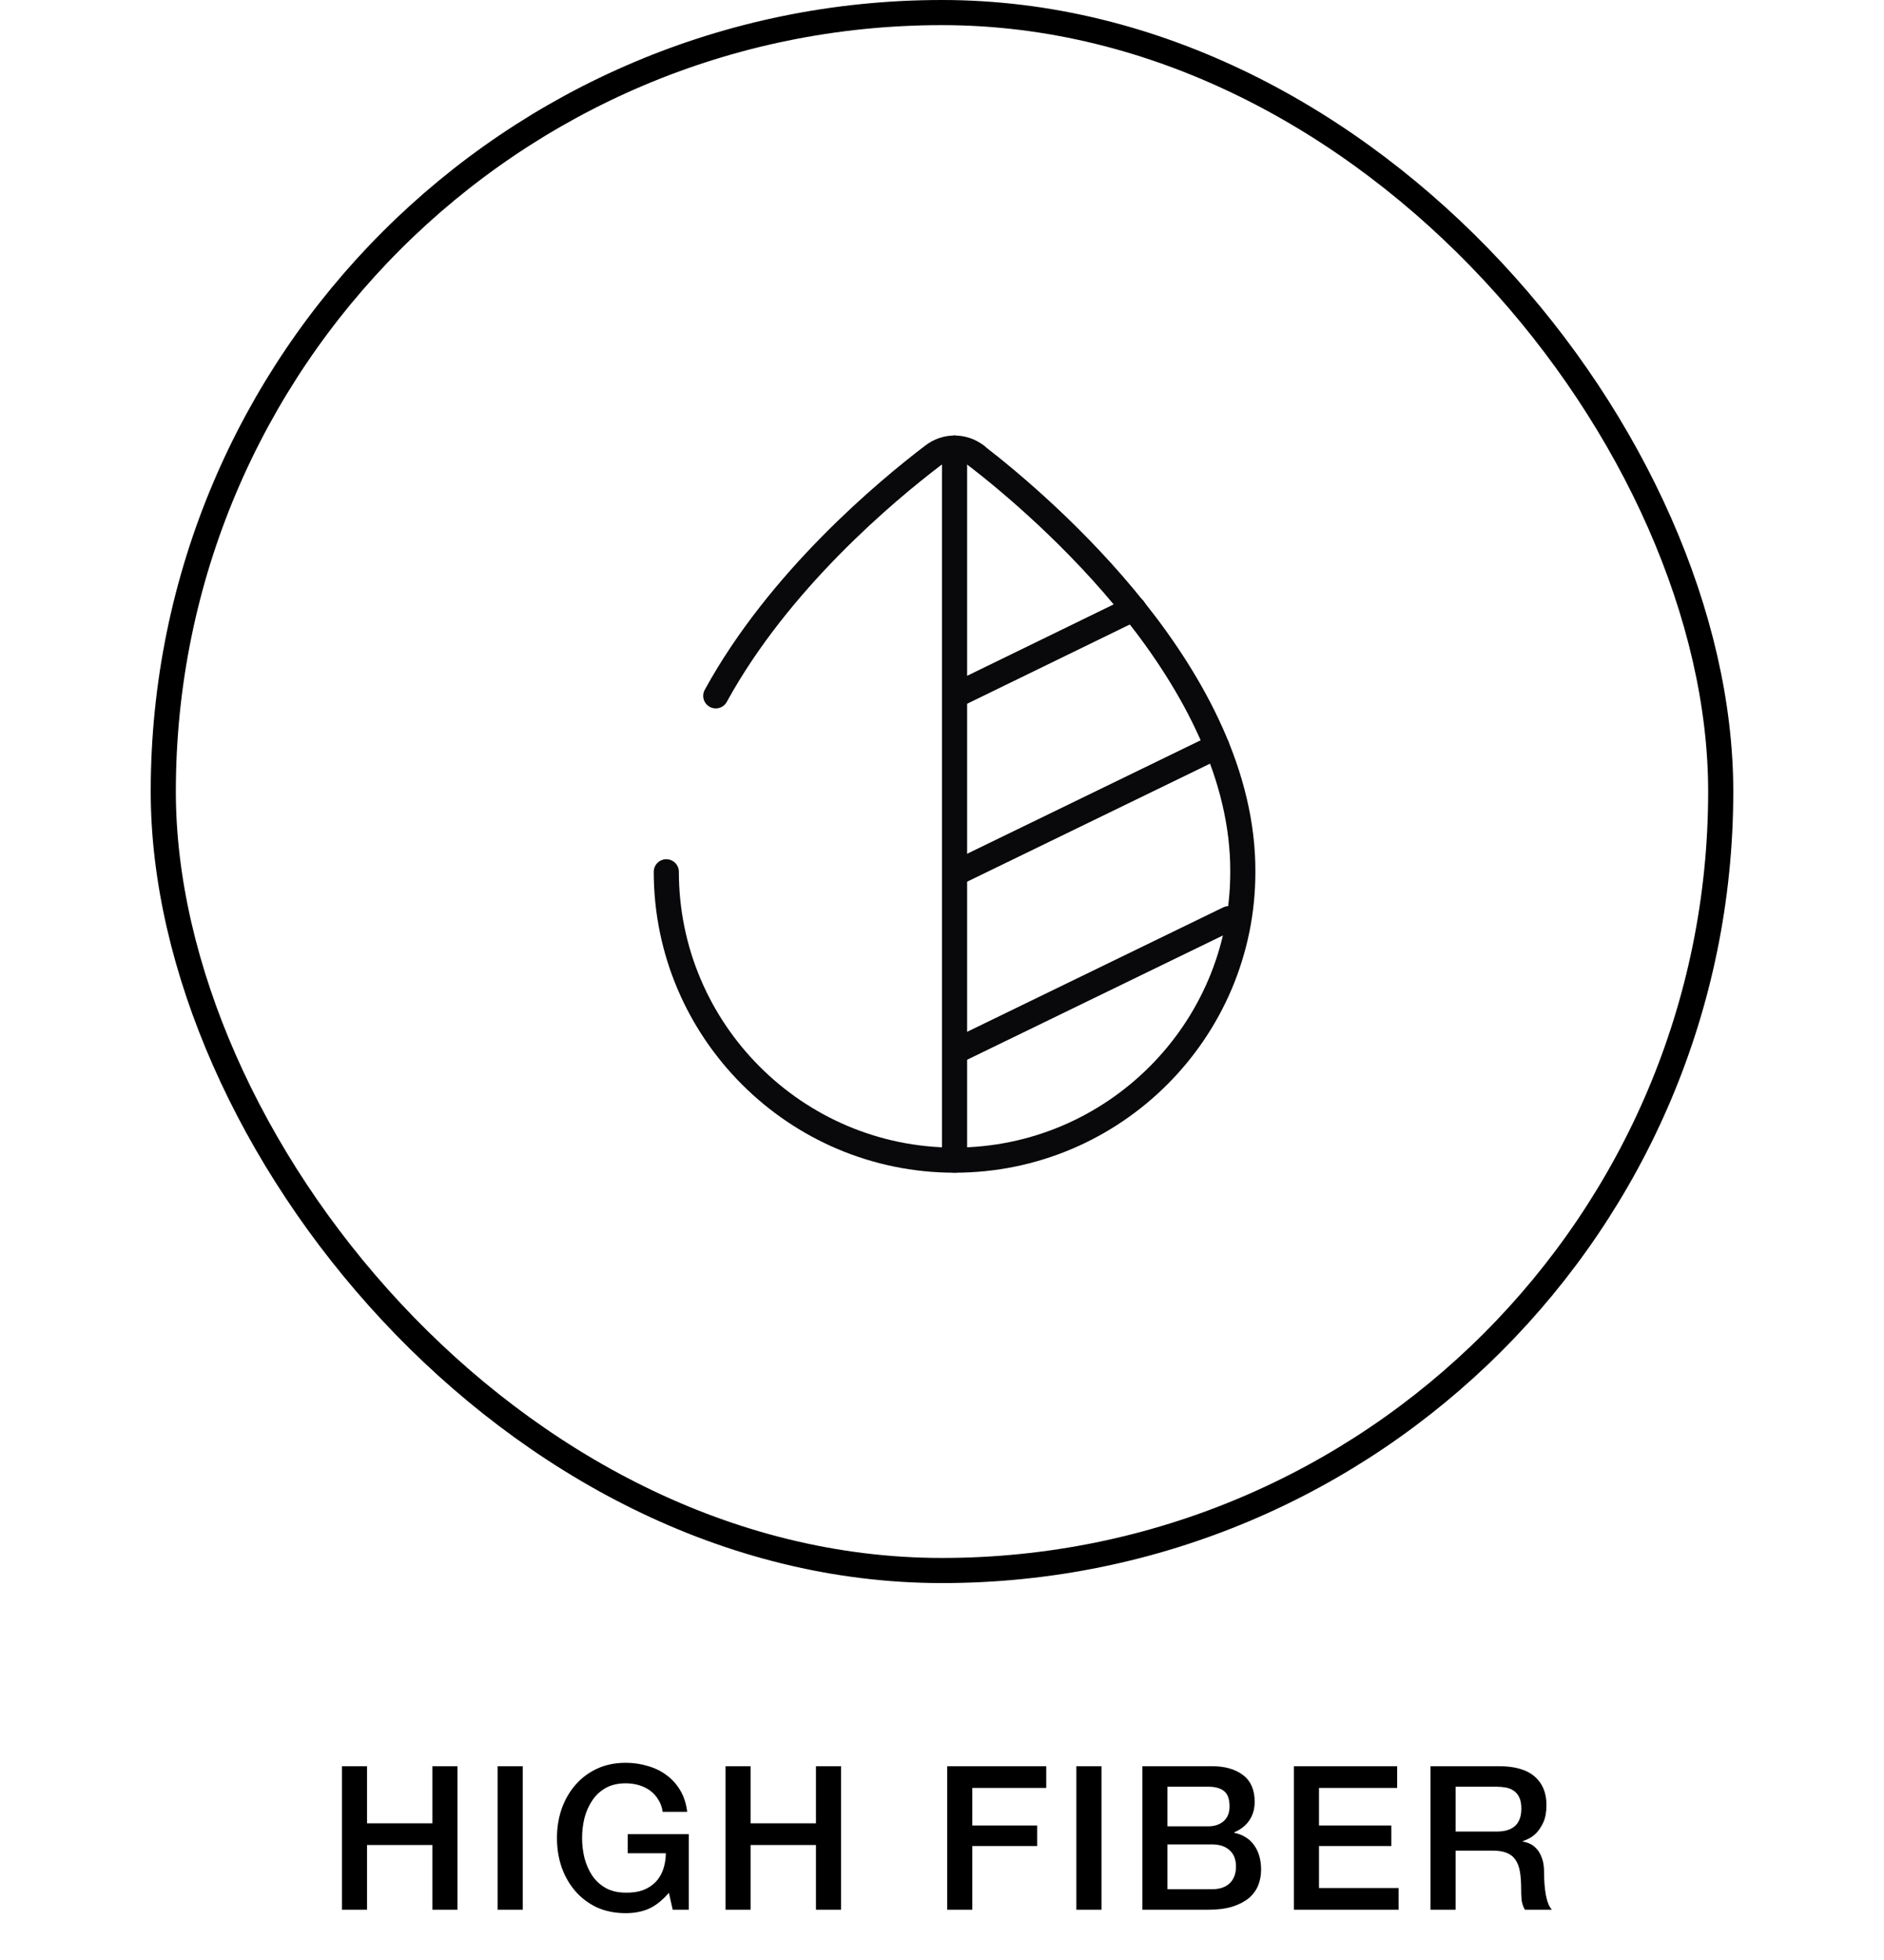
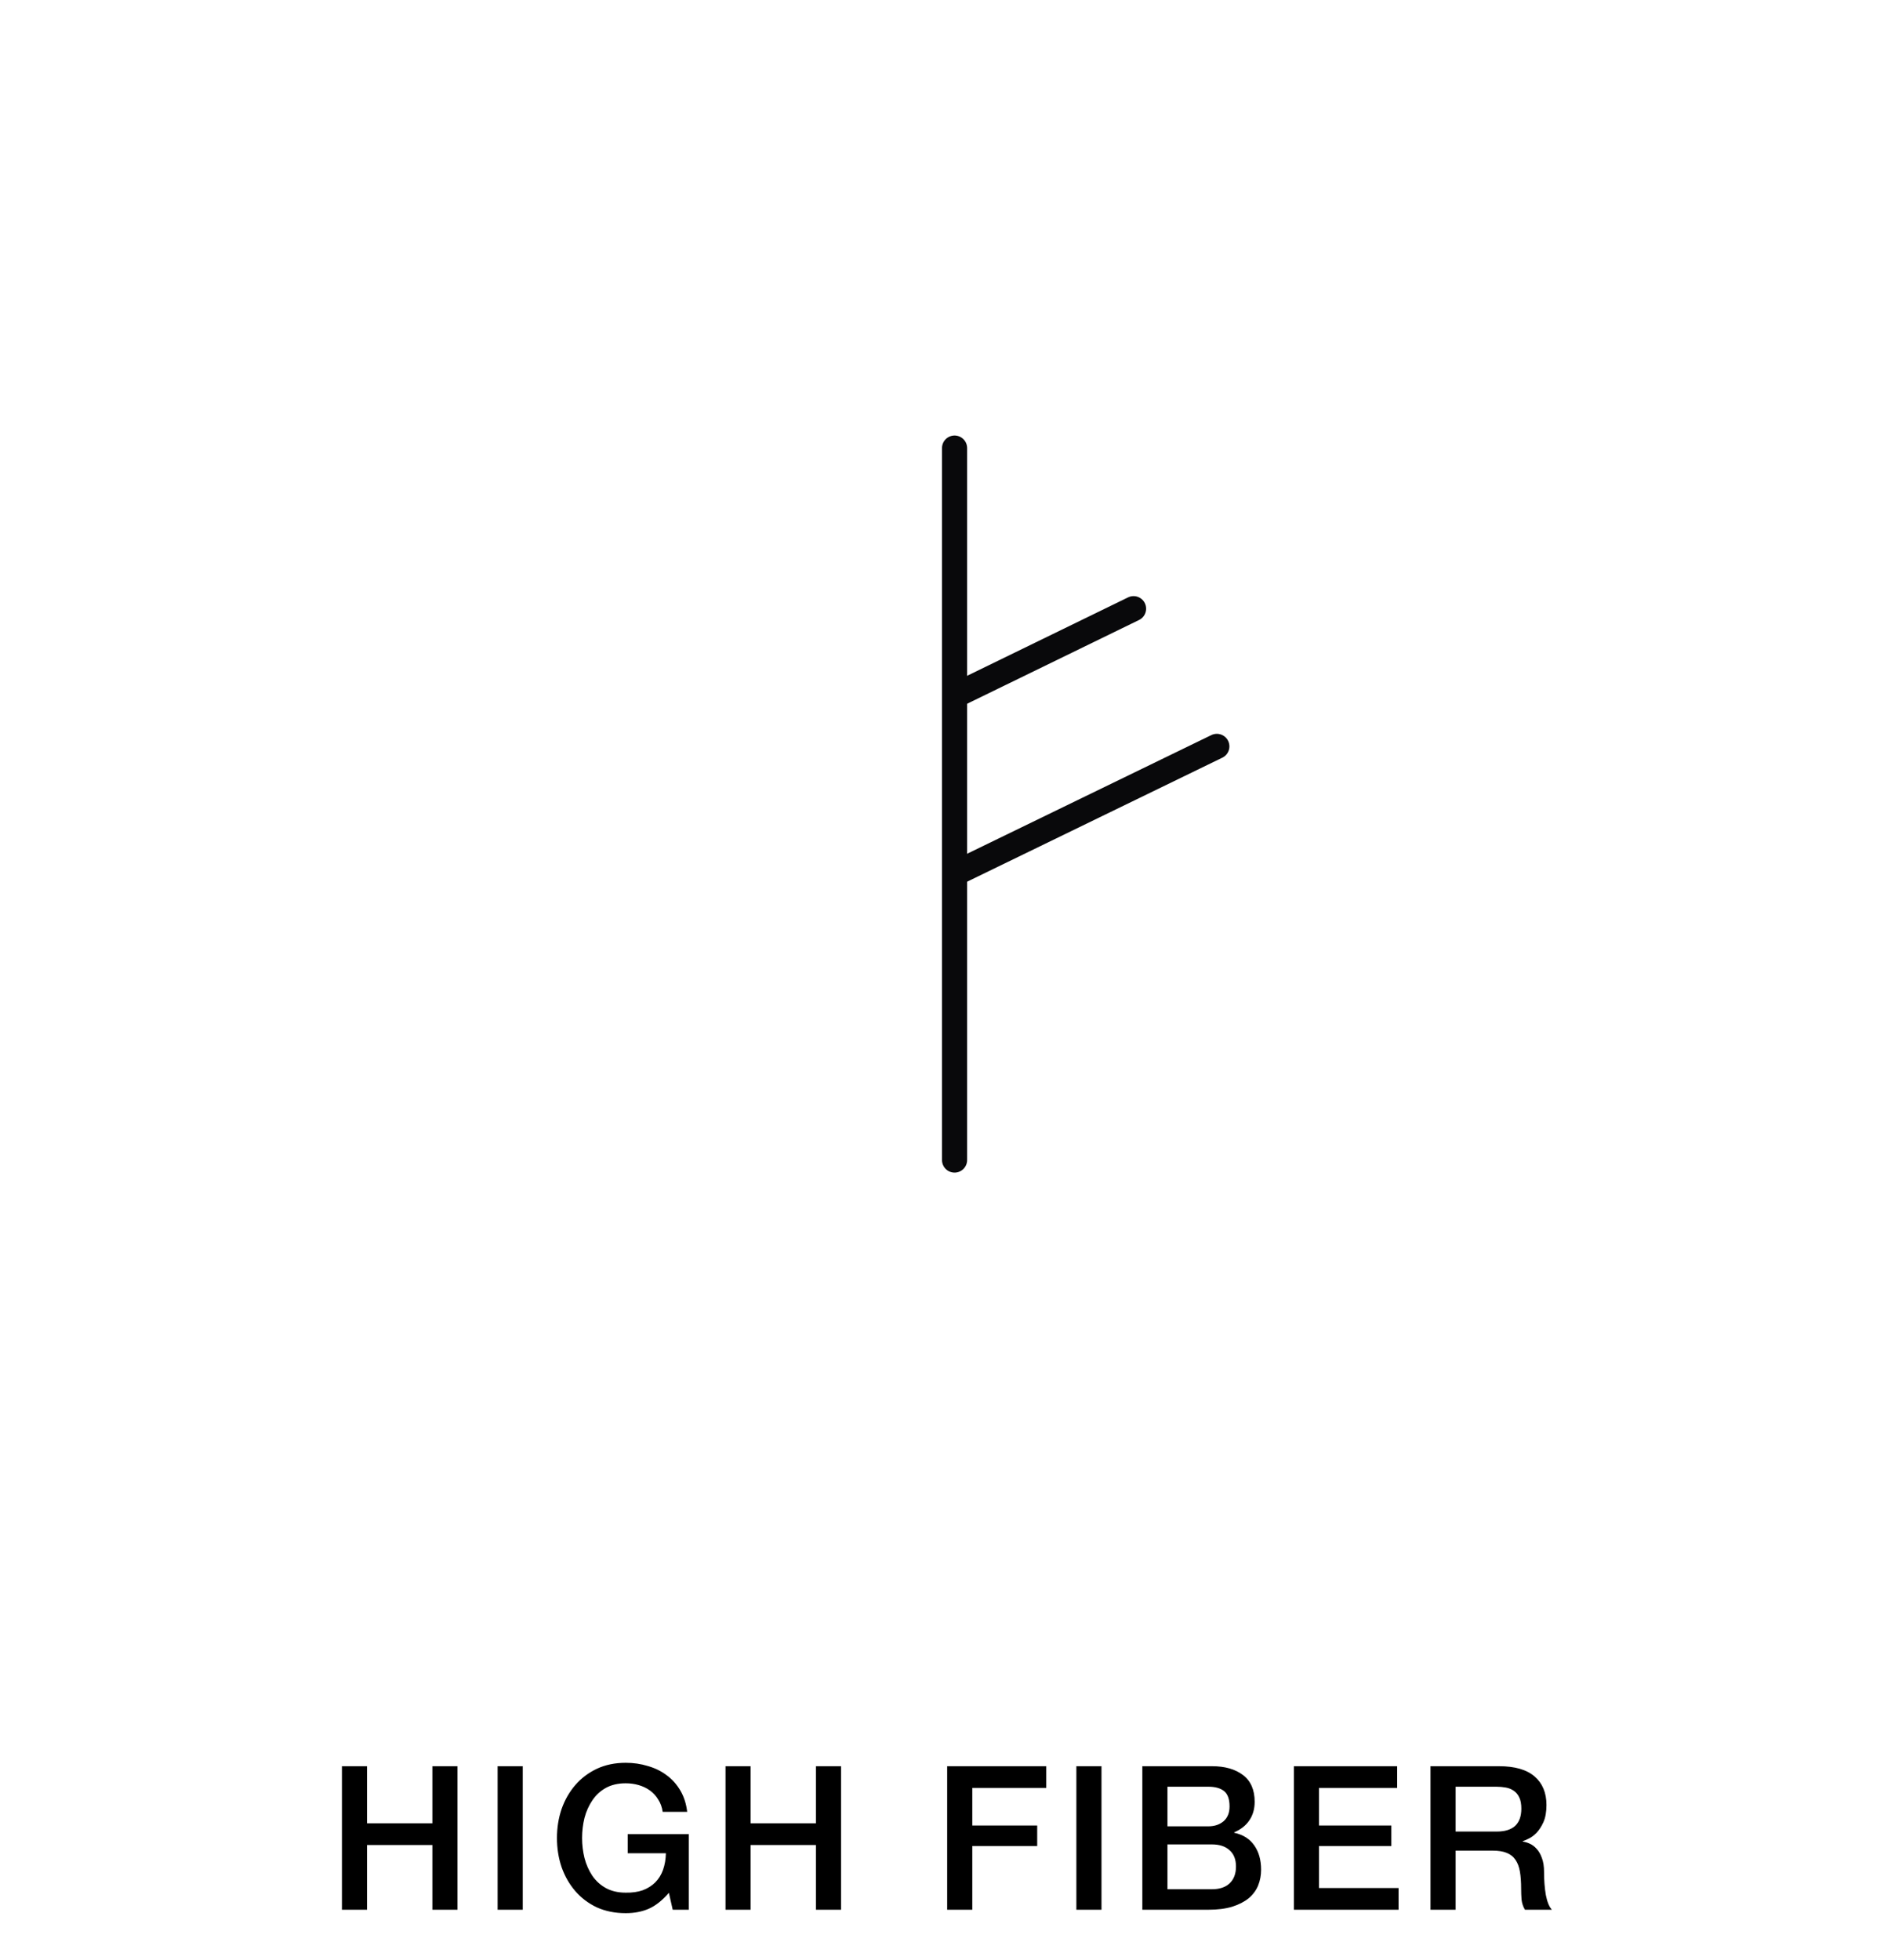
<svg xmlns="http://www.w3.org/2000/svg" fill="none" viewBox="0 0 75 78" height="78" width="75">
-   <rect stroke="black" rx="31" height="62" width="62" y="0.5" x="6.5" />
-   <path stroke-linejoin="round" stroke-linecap="round" stroke-miterlimit="10" stroke="#09090B" d="M26.525 34.694C26.525 41.012 31.668 46.169 38 46.169C44.333 46.169 49.475 41.026 49.475 34.708C49.518 27.015 41.542 20.201 38.864 18.133" />
-   <path stroke-linejoin="round" stroke-linecap="round" stroke-miterlimit="10" stroke="#09090B" d="M38.864 18.13C38.354 17.733 37.646 17.733 37.136 18.13C35.294 19.532 31.016 23.088 28.494 27.692" />
  <path stroke-linejoin="round" stroke-linecap="round" stroke="#09090B" d="M38 17.832V46.165" />
-   <path stroke-linejoin="round" stroke-linecap="round" stroke="#09090B" d="M38 41.861L48.908 36.562" />
  <path stroke-linejoin="round" stroke-linecap="round" stroke="#09090B" d="M38 34.775L48.441 29.703" />
  <path stroke-linejoin="round" stroke-linecap="round" stroke="#09090B" d="M38 27.694L45.126 24.223" />
  <path fill="black" d="M13.612 70.288H14.612V72.56H17.212V70.288H18.212V76H17.212V73.424H14.612V76H13.612V70.288ZM19.81 70.288H20.81V76H19.81V70.288ZM27.42 76H26.78L26.628 75.328C26.361 75.632 26.095 75.843 25.828 75.96C25.561 76.077 25.255 76.136 24.908 76.136C24.482 76.136 24.098 76.059 23.756 75.904C23.42 75.744 23.135 75.528 22.9 75.256C22.666 74.984 22.484 74.667 22.356 74.304C22.233 73.941 22.172 73.555 22.172 73.144C22.172 72.739 22.233 72.355 22.356 71.992C22.484 71.629 22.666 71.312 22.9 71.04C23.135 70.768 23.42 70.552 23.756 70.392C24.098 70.232 24.482 70.152 24.908 70.152C25.218 70.152 25.511 70.195 25.788 70.28C26.071 70.36 26.322 70.483 26.54 70.648C26.759 70.808 26.94 71.011 27.084 71.256C27.228 71.501 27.319 71.784 27.356 72.104H26.38C26.354 71.917 26.295 71.755 26.204 71.616C26.119 71.472 26.009 71.352 25.876 71.256C25.743 71.16 25.593 71.088 25.428 71.04C25.263 70.992 25.09 70.968 24.908 70.968C24.604 70.968 24.34 71.029 24.116 71.152C23.898 71.275 23.719 71.44 23.58 71.648C23.442 71.851 23.337 72.083 23.268 72.344C23.204 72.605 23.172 72.872 23.172 73.144C23.172 73.416 23.204 73.683 23.268 73.944C23.337 74.205 23.442 74.44 23.58 74.648C23.719 74.851 23.898 75.013 24.116 75.136C24.34 75.259 24.604 75.32 24.908 75.32C25.164 75.325 25.391 75.293 25.588 75.224C25.785 75.149 25.951 75.045 26.084 74.912C26.223 74.773 26.327 74.605 26.396 74.408C26.465 74.211 26.503 73.992 26.508 73.752H24.988V72.992H27.42V76ZM28.882 70.288H29.882V72.56H32.482V70.288H33.482V76H32.482V73.424H29.882V76H28.882V70.288ZM37.706 70.288H41.65V71.152H38.706V72.648H41.29V73.464H38.706V76H37.706V70.288ZM42.849 70.288H43.849V76H42.849V70.288ZM46.475 72.68H48.107C48.347 72.68 48.547 72.613 48.707 72.48C48.867 72.341 48.947 72.144 48.947 71.888C48.947 71.6 48.875 71.397 48.731 71.28C48.587 71.163 48.379 71.104 48.107 71.104H46.475V72.68ZM45.475 70.288H48.251C48.763 70.288 49.174 70.405 49.483 70.64C49.792 70.875 49.947 71.229 49.947 71.704C49.947 71.992 49.875 72.24 49.731 72.448C49.593 72.651 49.392 72.808 49.131 72.92V72.936C49.483 73.011 49.75 73.179 49.931 73.44C50.112 73.696 50.203 74.019 50.203 74.408C50.203 74.632 50.163 74.843 50.083 75.04C50.003 75.232 49.878 75.4 49.707 75.544C49.536 75.683 49.318 75.795 49.051 75.88C48.785 75.96 48.467 76 48.099 76H45.475V70.288ZM46.475 75.184H48.243C48.547 75.184 48.782 75.107 48.947 74.952C49.118 74.792 49.203 74.568 49.203 74.28C49.203 73.997 49.118 73.781 48.947 73.632C48.782 73.477 48.547 73.4 48.243 73.4H46.475V75.184ZM51.508 70.288H55.62V71.152H52.508V72.648H55.388V73.464H52.508V75.136H55.676V76H51.508V70.288ZM56.947 70.288H59.675C60.304 70.288 60.776 70.424 61.091 70.696C61.406 70.968 61.563 71.347 61.563 71.832C61.563 72.104 61.523 72.331 61.443 72.512C61.363 72.688 61.27 72.832 61.163 72.944C61.056 73.051 60.95 73.128 60.843 73.176C60.742 73.224 60.667 73.256 60.619 73.272V73.288C60.704 73.299 60.795 73.325 60.891 73.368C60.992 73.411 61.086 73.48 61.171 73.576C61.256 73.667 61.326 73.787 61.379 73.936C61.438 74.085 61.467 74.272 61.467 74.496C61.467 74.832 61.491 75.139 61.539 75.416C61.592 75.688 61.672 75.883 61.779 76H60.707C60.632 75.877 60.587 75.741 60.571 75.592C60.56 75.443 60.555 75.299 60.555 75.16C60.555 74.899 60.539 74.675 60.507 74.488C60.475 74.296 60.416 74.139 60.331 74.016C60.246 73.888 60.128 73.795 59.979 73.736C59.835 73.677 59.648 73.648 59.419 73.648H57.947V76H56.947V70.288ZM57.947 72.888H59.587C59.907 72.888 60.15 72.813 60.315 72.664C60.48 72.509 60.563 72.28 60.563 71.976C60.563 71.795 60.536 71.648 60.483 71.536C60.43 71.419 60.355 71.328 60.259 71.264C60.168 71.2 60.062 71.157 59.939 71.136C59.822 71.115 59.699 71.104 59.571 71.104H57.947V72.888Z" />
</svg>